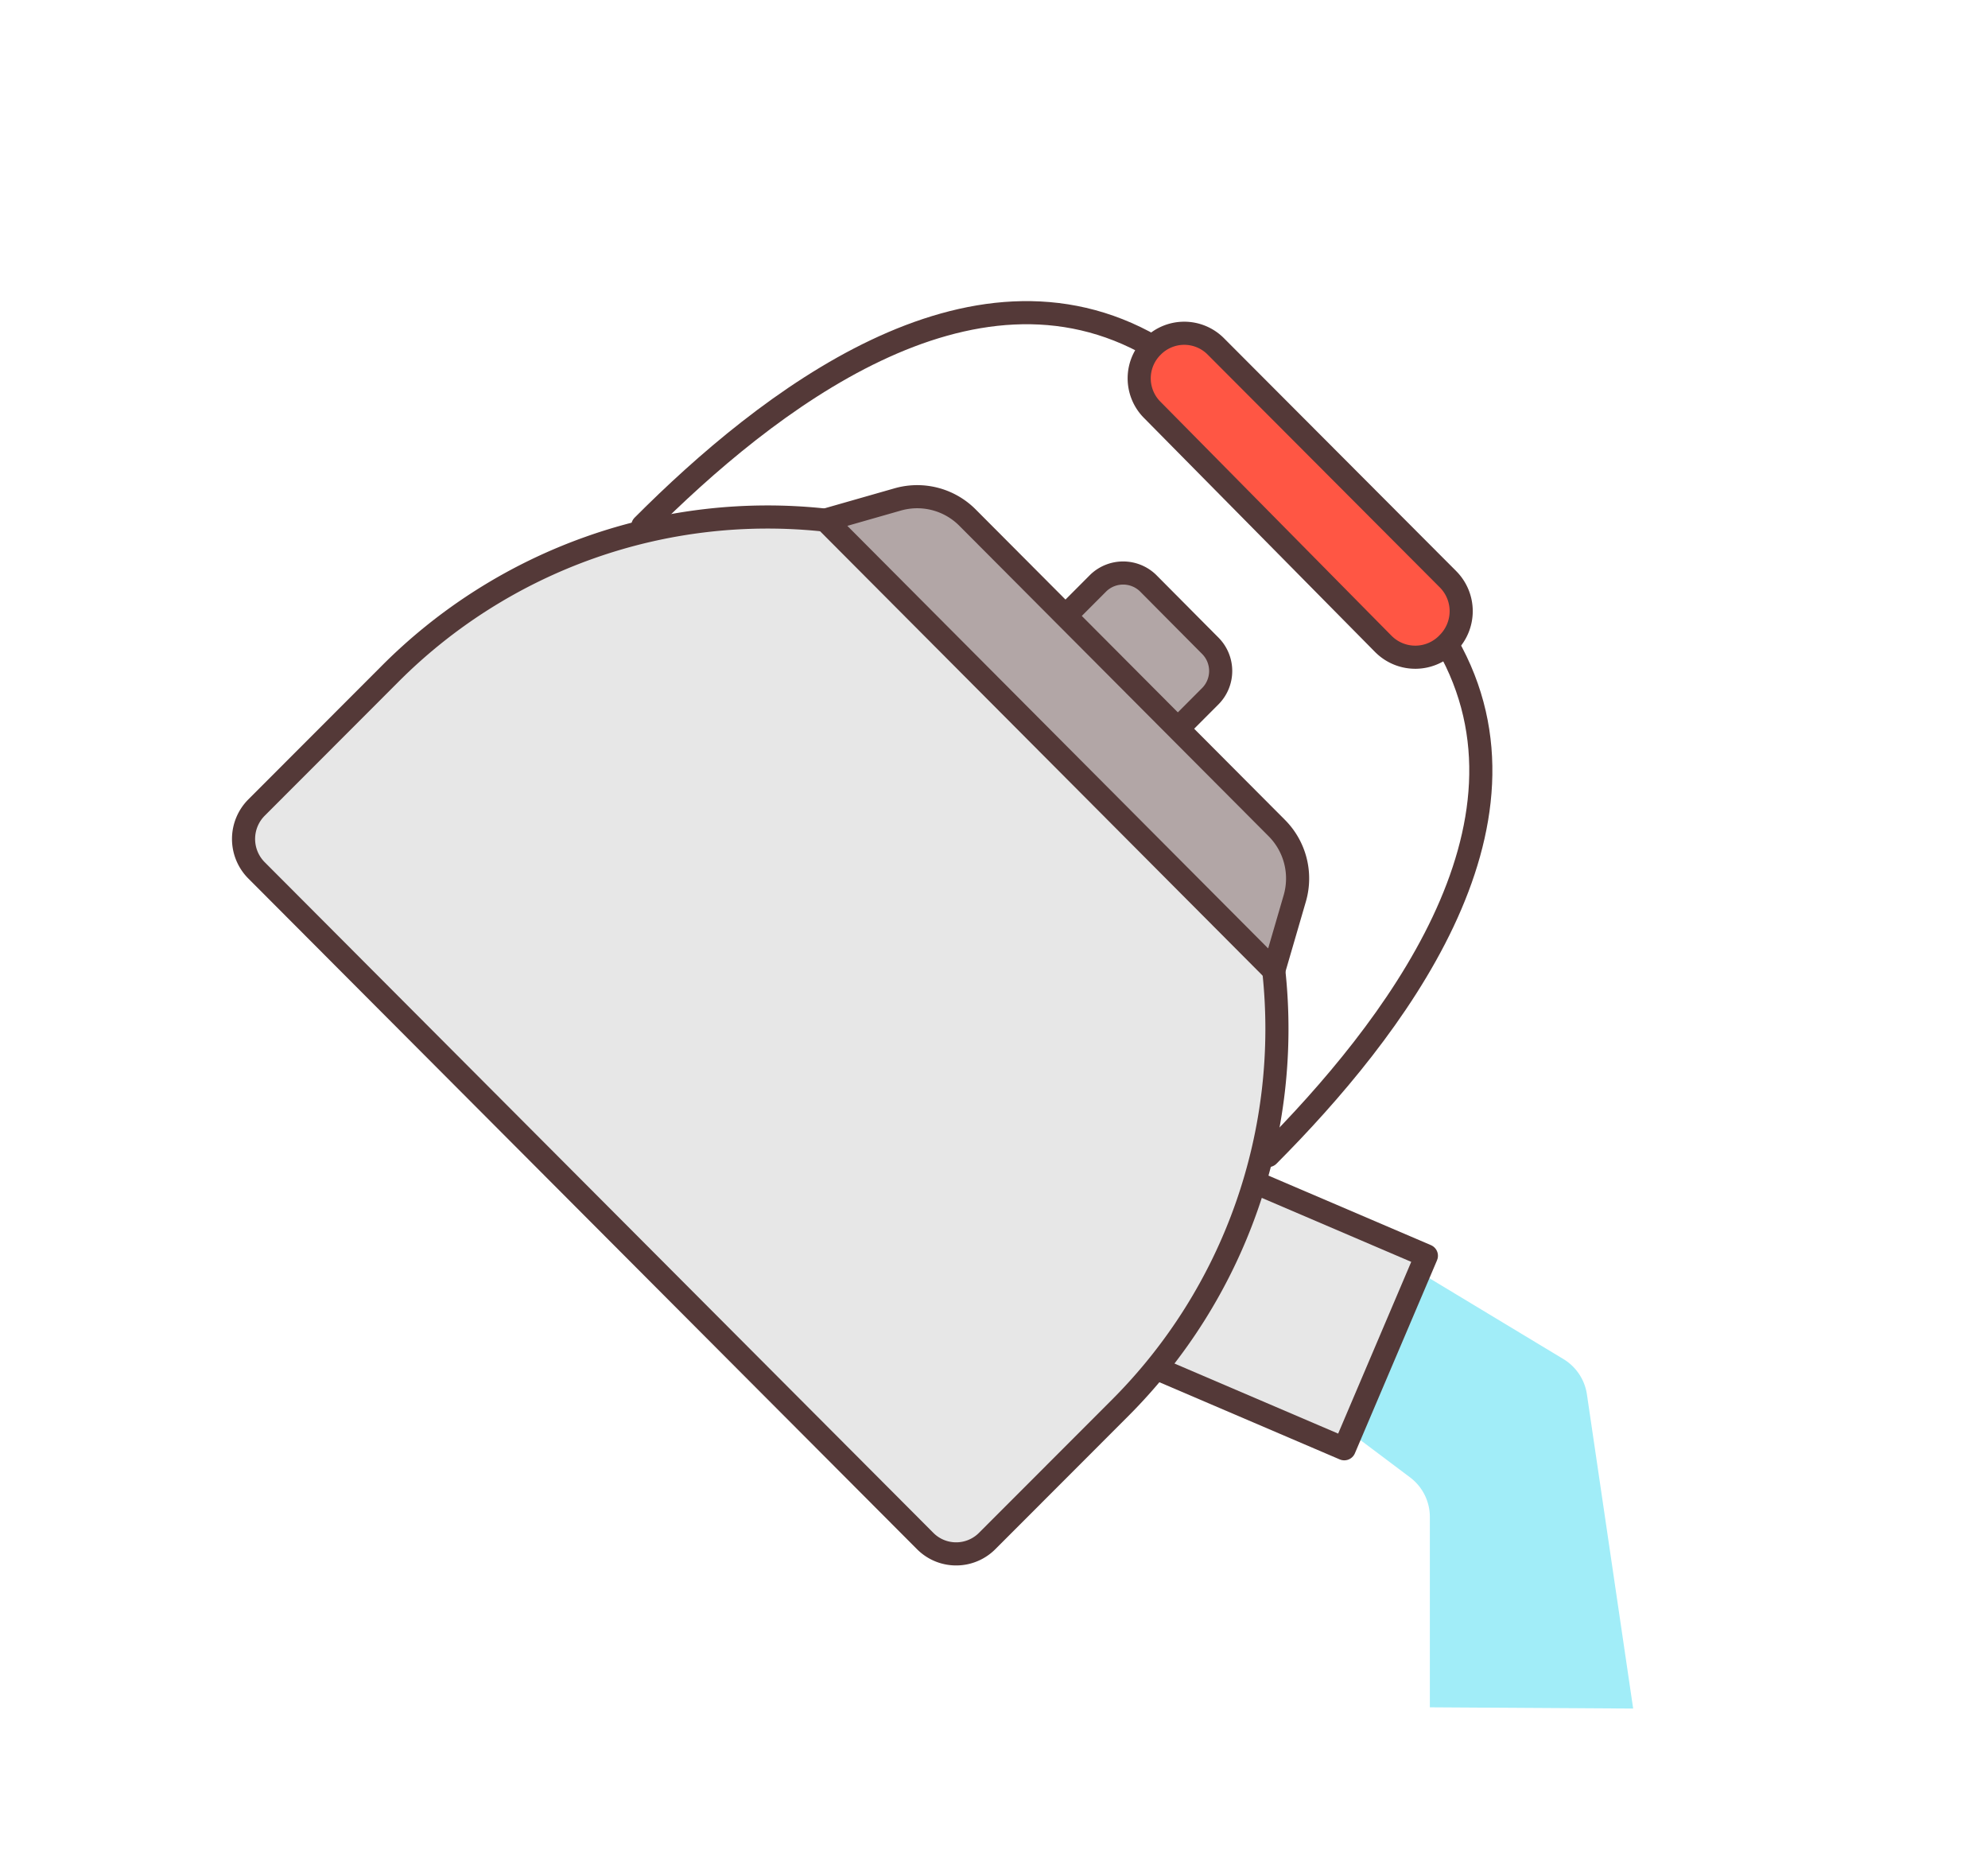
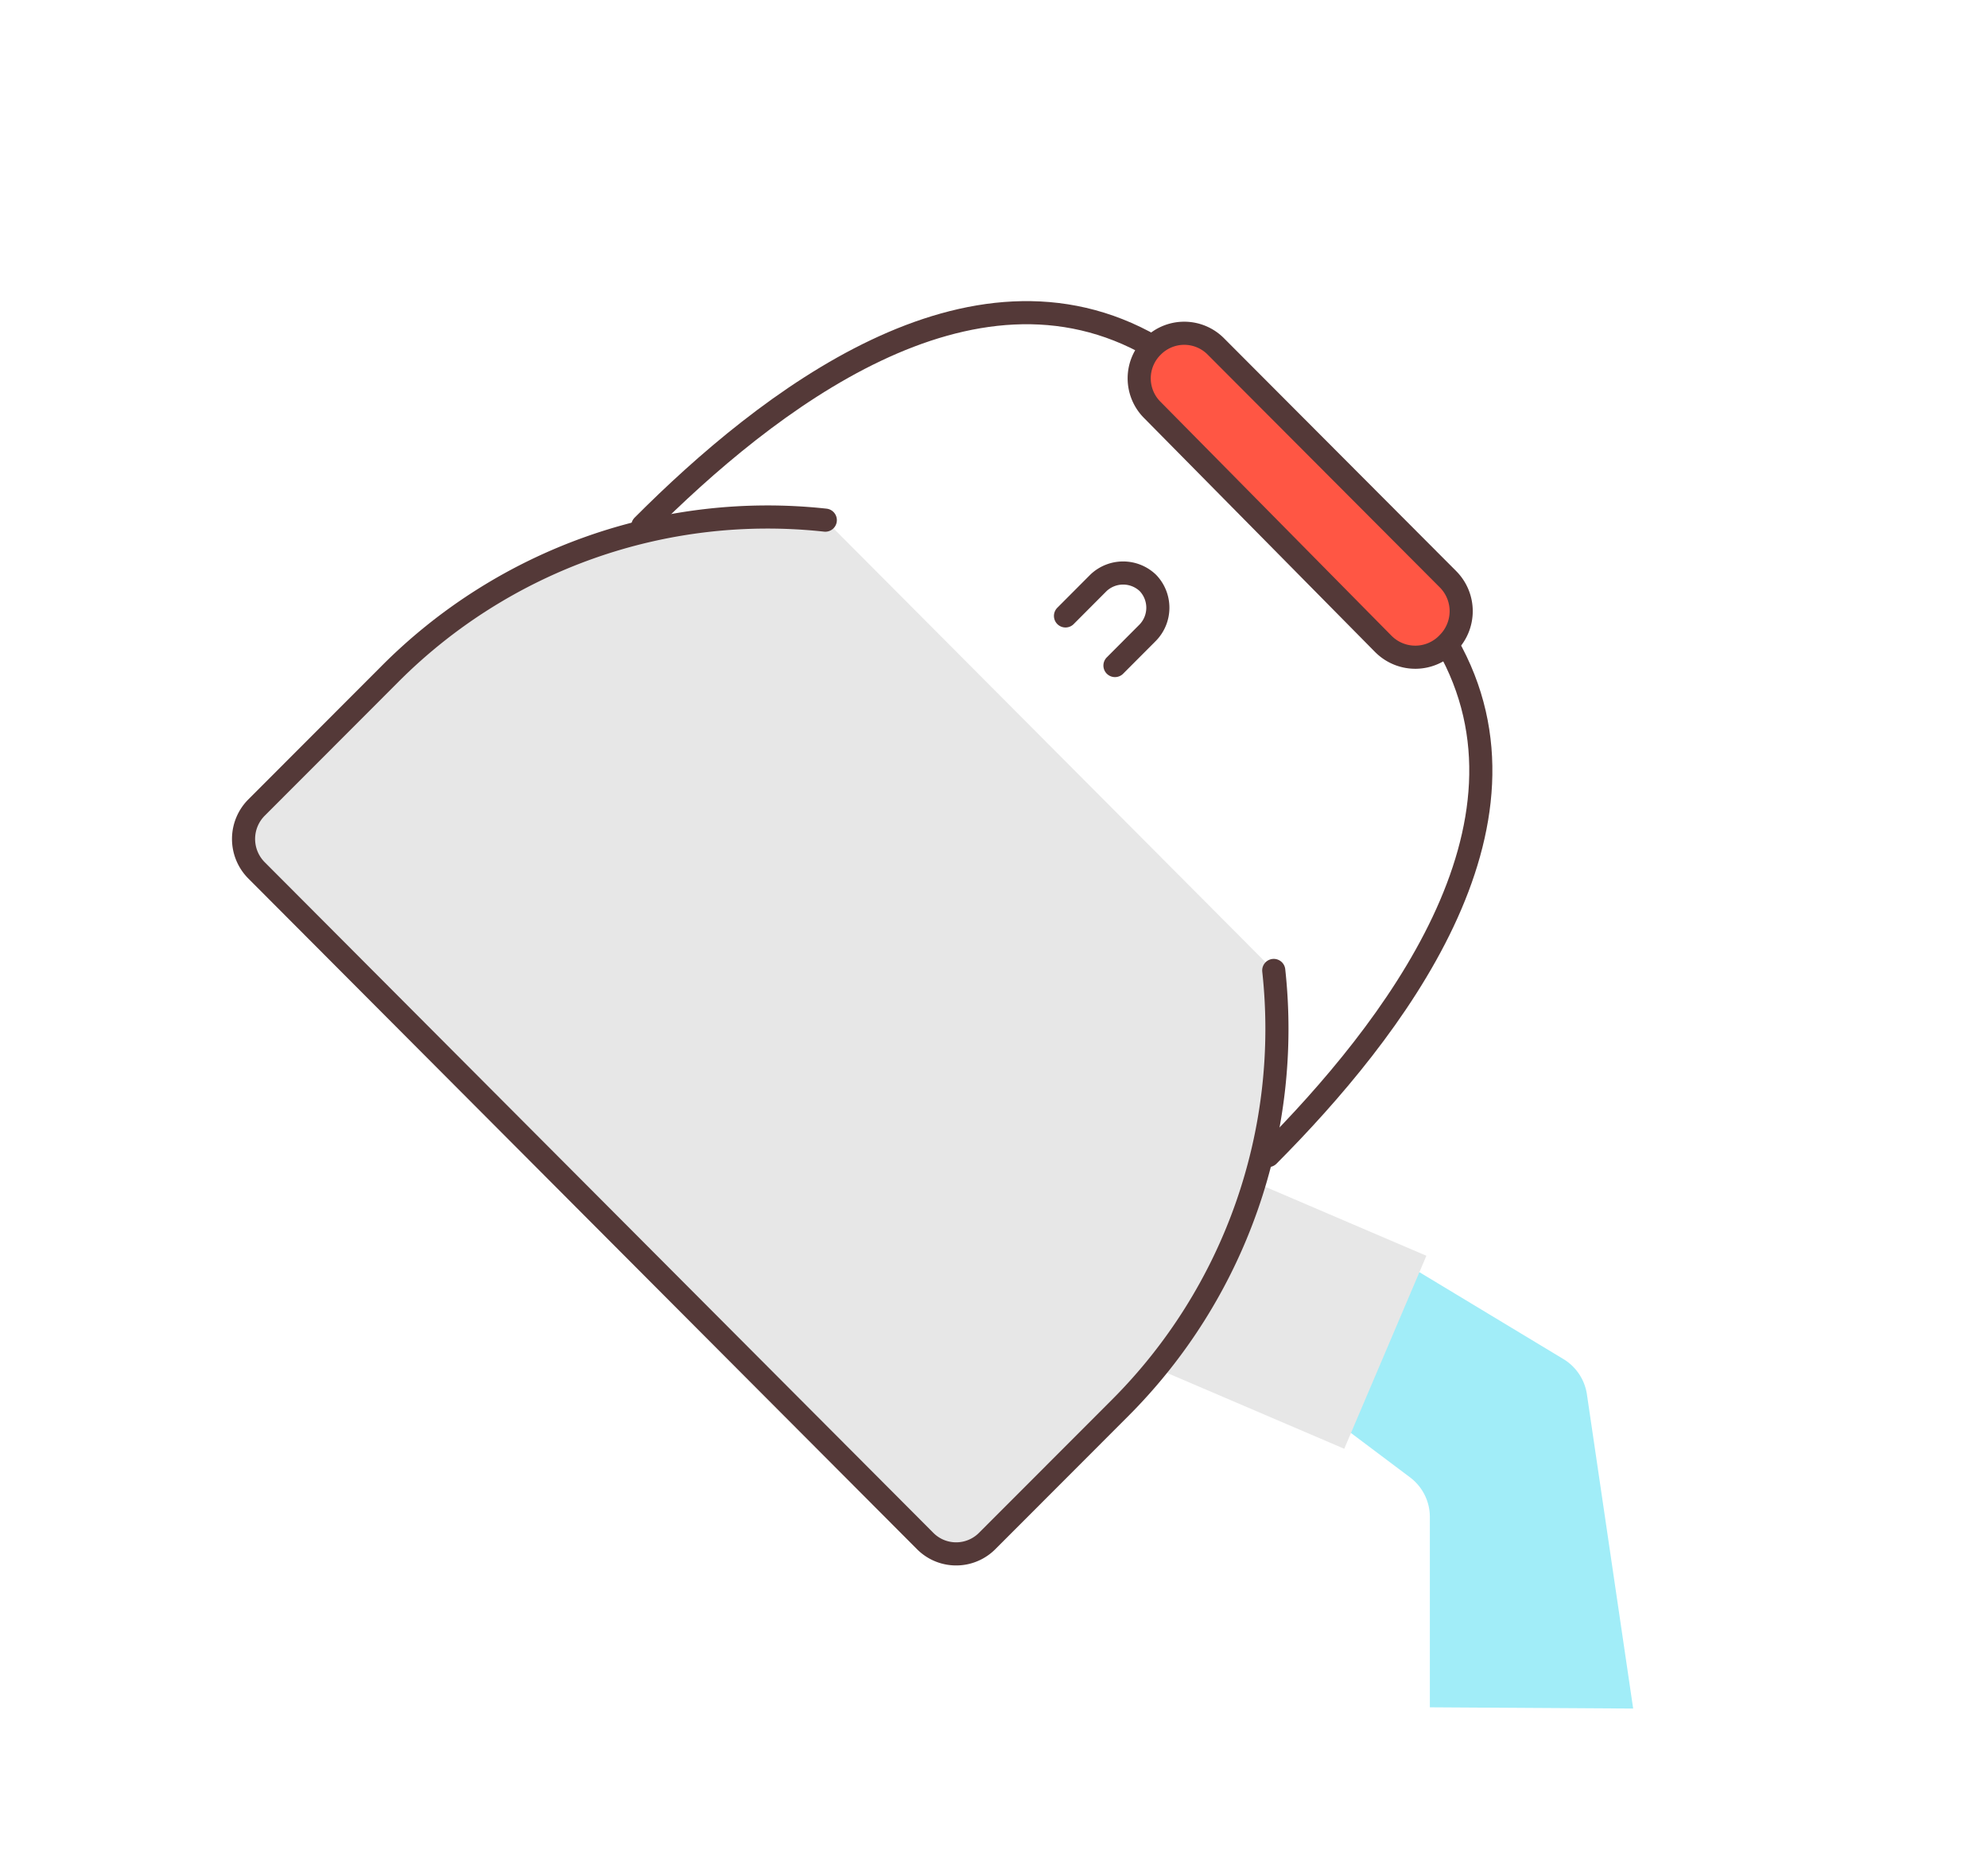
<svg xmlns="http://www.w3.org/2000/svg" width="86" height="80" fill="none">
  <path fill="#A1EDF8" d="m70.65 73.897-2-13.586a2.15 2.15 0 0 0-1.006-1.523l-6.528-3.938-2.964 6.91 2.857 2.146a2.144 2.144 0 0 1 .846 1.696v8.241l8.796.054Z" />
  <path fill="#E7E7E7" d="m54.257 51.126 7.448 3.187-3.553 8.348-10.807-4.624" />
-   <path stroke="#543938" stroke-linecap="round" stroke-linejoin="round" d="m54.257 51.126 7.448 3.187-3.553 8.348-10.807-4.624" />
-   <path fill="#B2A6A6" d="m46.093 26.639 1.423-1.427a1.55 1.55 0 0 1 2.14 0l2.718 2.736a1.548 1.548 0 0 1 0 2.146l-1.423 1.427" />
-   <path stroke="#543938" stroke-linecap="round" stroke-linejoin="round" d="m46.093 26.639 1.423-1.427a1.55 1.55 0 0 1 2.14 0l2.718 2.736a1.548 1.548 0 0 1 0 2.146l-1.423 1.427" />
+   <path stroke="#543938" stroke-linecap="round" stroke-linejoin="round" d="m46.093 26.639 1.423-1.427a1.55 1.55 0 0 1 2.14 0a1.548 1.548 0 0 1 0 2.146l-1.423 1.427" />
  <path fill="#E7E7E7" d="M55.102 41.973a23.218 23.218 0 0 1-1.174 10.218 23.167 23.167 0 0 1-5.47 8.7l-5.747 5.752a1.894 1.894 0 0 1-2.079.418 1.894 1.894 0 0 1-.617-.418L25.558 52.146 11.091 37.638a1.924 1.924 0 0 1 0-2.704l5.746-5.752a23.084 23.084 0 0 1 8.673-5.498 23.03 23.03 0 0 1 10.192-1.187" />
  <path stroke="#543938" stroke-linecap="round" stroke-linejoin="round" d="M55.102 41.973a23.218 23.218 0 0 1-1.174 10.218 23.167 23.167 0 0 1-5.47 8.7l-5.747 5.752a1.894 1.894 0 0 1-2.079.418 1.894 1.894 0 0 1-.617-.418L25.558 52.146 11.091 37.638a1.924 1.924 0 0 1 0-2.704l5.746-5.752a23.084 23.084 0 0 1 8.673-5.498 23.03 23.03 0 0 1 10.192-1.187" />
-   <path fill="#B2A6A6" stroke="#543938" stroke-linecap="round" stroke-linejoin="round" d="m35.703 22.496 19.4 19.477.91-3.123a3.088 3.088 0 0 0-.781-3.037L41.845 22.378a3.069 3.069 0 0 0-3.028-.772l-3.114.89Z" />
  <path stroke="#543938" stroke-linecap="round" stroke-linejoin="round" d="M49.86 14.985c-7.865-4.518-16.704 2.393-22.054 7.758M62.604 27.862c4.505 7.887-2.397 16.75-7.737 22.116" />
  <path fill="#FF5644" stroke="#543938" stroke-linecap="round" stroke-linejoin="round" d="m59.854 27.862-9.994-10.12a1.93 1.93 0 0 1-.428-2.126c.1-.237.245-.451.428-.63a1.925 1.925 0 0 1 2.739 0L62.647 25.06a1.956 1.956 0 0 1 0 2.747 1.946 1.946 0 0 1-2.793.054Z" />
</svg>